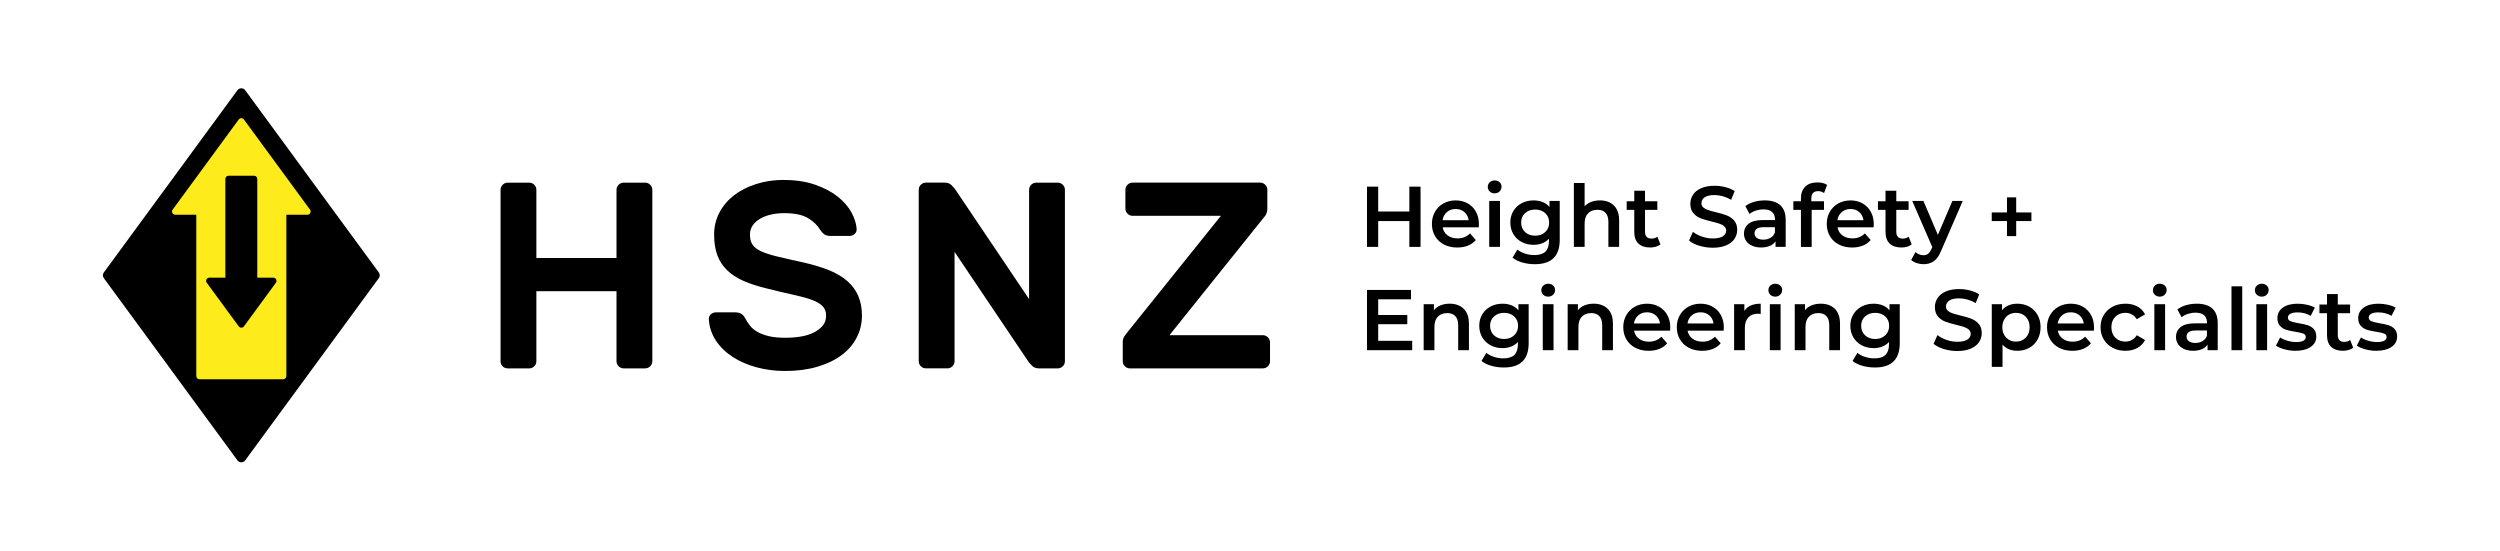
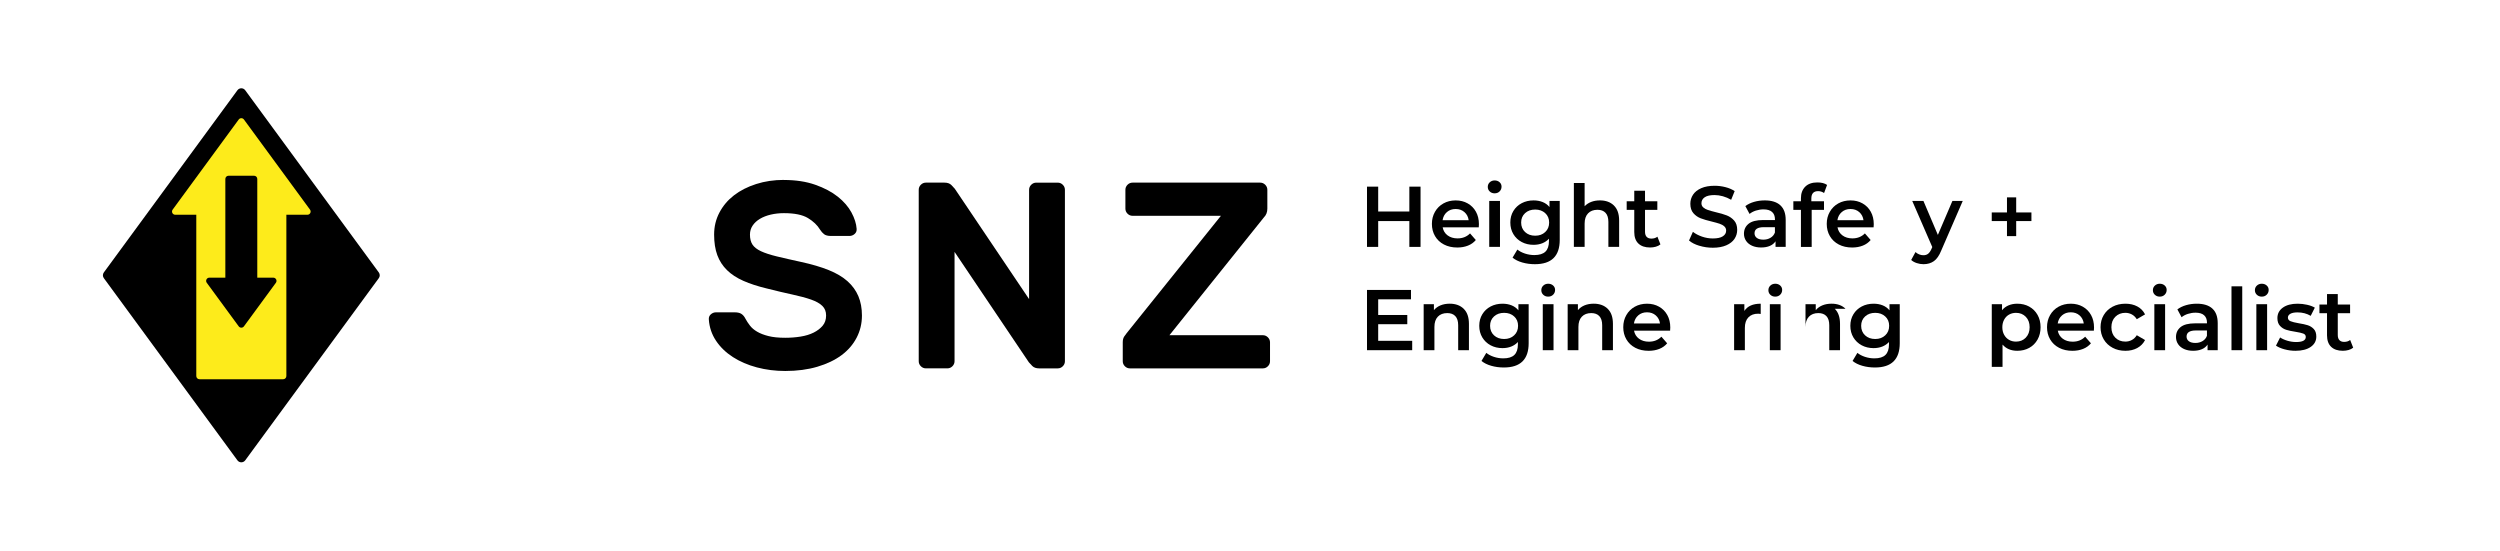
<svg xmlns="http://www.w3.org/2000/svg" id="Layer_1" viewBox="0 0 1378.33 303.56">
  <defs>
    <style>.cls-1{fill:#fdeb1b;}</style>
  </defs>
  <path d="M208.85,150.21l-73.66-100.46c-.5-.68-1.29-1.08-2.14-1.08s-1.64.4-2.14,1.08l-73.66,100.46c-.69.93-.69,2.2,0,3.14l73.66,100.46c.5.68,1.29,1.08,2.14,1.08s1.64-.4,2.14-1.08l73.66-100.46c.69-.93.69-2.2,0-3.14Z" />
  <path class="cls-1" d="M170.92,115.58l-36.44-49.7c-.33-.45-.86-.72-1.43-.72s-1.09.27-1.43.72l-36.44,49.7c-.39.54-.45,1.25-.15,1.85.3.59.91.97,1.58.97h11.61v88.92c0,.98.79,1.77,1.77,1.77h46.12c.98,0,1.77-.79,1.77-1.77v-88.92h11.61c.67,0,1.28-.37,1.58-.97.3-.59.24-1.31-.15-1.85Z" />
  <path d="M152.25,154.05c-.3-.59-.91-.97-1.58-.97h-8.82v-54.42c0-.98-.79-1.77-1.77-1.77h-14.07c-.98,0-1.77.79-1.77,1.77v54.42h-8.82c-.67,0-1.28.37-1.58.97s-.24,1.31.15,1.85l17.63,24.04c.33.45.86.72,1.43.72s1.09-.27,1.43-.72l17.63-24.04c.39-.54.45-1.25.15-1.85Z" />
-   <path d="M355.7,100.7c1.07,0,2,.39,2.78,1.17.78.78,1.17,1.71,1.17,2.78v94.5c0,1.08-.39,2-1.17,2.78s-1.71,1.17-2.78,1.17h-11.85c-1.07,0-2-.39-2.78-1.17-.78-.78-1.17-1.71-1.17-2.78v-38.62h-44.18v38.62c0,1.08-.39,2-1.17,2.78s-1.71,1.17-2.78,1.17h-11.85c-1.07,0-2-.37-2.78-1.1-.78-.73-1.17-1.68-1.17-2.85v-94.5c0-1.07.39-2,1.17-2.78.78-.78,1.71-1.17,2.78-1.17h11.85c1.07,0,2,.39,2.78,1.17.78.78,1.17,1.71,1.17,2.78v37.59h44.18v-37.59c0-1.07.39-2,1.17-2.78.78-.78,1.71-1.17,2.78-1.17h11.85Z" />
  <path d="M432.21,99.23c6.53,0,12.29.88,17.26,2.63s9.12,3.95,12.43,6.58,5.83,5.54,7.54,8.7c1.71,3.17,2.65,6.17,2.85,9,.1,1.17-.27,2.12-1.1,2.85-.83.73-1.78,1.1-2.85,1.1h-10.24c-1.66,0-2.9-.32-3.73-.95-.83-.63-1.59-1.49-2.27-2.56-1.46-2.44-3.68-4.56-6.66-6.36-2.98-1.8-7.39-2.7-13.24-2.7-2.54,0-4.95.27-7.24.8-2.29.54-4.29,1.32-6,2.34-1.71,1.02-3.05,2.27-4.02,3.73-.98,1.46-1.46,3.12-1.46,4.97,0,2.25.46,4.08,1.39,5.49.93,1.42,2.49,2.63,4.68,3.66,2.19,1.02,5.09,1.97,8.7,2.85,3.61.88,8.1,1.9,13.46,3.07,5.85,1.27,10.9,2.76,15.14,4.46,4.24,1.71,7.7,3.75,10.39,6.14,2.68,2.39,4.68,5.14,6,8.26,1.32,3.12,1.98,6.68,1.98,10.68,0,4.39-.98,8.46-2.93,12.22-1.95,3.75-4.73,6.97-8.34,9.65-3.61,2.68-8.05,4.8-13.31,6.36s-11.17,2.34-17.7,2.34c-5.46,0-10.68-.66-15.65-1.98-4.97-1.32-9.39-3.22-13.24-5.71-3.86-2.49-6.95-5.49-9.29-9-2.34-3.51-3.66-7.41-3.95-11.7-.1-1.17.27-2.12,1.1-2.85.83-.73,1.78-1.1,2.85-1.1h10.24c1.66,0,2.93.29,3.8.88.88.59,1.61,1.46,2.19,2.63.68,1.27,1.51,2.54,2.49,3.8.97,1.27,2.29,2.39,3.95,3.36,1.66.98,3.73,1.78,6.22,2.41,2.48.64,5.58.95,9.29.95,2.92,0,5.75-.22,8.48-.66,2.73-.44,5.12-1.17,7.17-2.19,2.05-1.03,3.7-2.29,4.97-3.8,1.27-1.51,1.9-3.39,1.9-5.63s-.68-3.9-2.05-5.27c-1.37-1.36-3.44-2.53-6.22-3.51-2.78-.97-6.22-1.9-10.31-2.78-4.09-.88-8.83-2-14.19-3.36-4.88-1.17-9.14-2.56-12.8-4.17-3.66-1.61-6.68-3.58-9.07-5.93-2.39-2.34-4.17-5.09-5.34-8.26-1.17-3.17-1.76-6.95-1.76-11.34s.97-8.43,2.93-12.14c1.95-3.7,4.63-6.88,8.04-9.51,3.41-2.63,7.48-4.7,12.22-6.22,4.73-1.51,9.82-2.27,15.29-2.27Z" />
  <path d="M572.93,203.1c-1.66,0-2.92-.44-3.8-1.32s-1.51-1.56-1.9-2.05l-40.96-60.86v60.27c0,1.08-.39,2-1.17,2.78s-1.71,1.17-2.78,1.17h-11.85c-1.07,0-2-.39-2.78-1.17-.78-.78-1.17-1.71-1.17-2.78v-94.5c0-1.07.39-2,1.17-2.78.78-.78,1.71-1.17,2.78-1.17h10.24c1.66,0,2.92.44,3.8,1.32s1.51,1.56,1.9,2.05l40.96,60.86v-60.27c0-1.07.39-2,1.17-2.78.78-.78,1.71-1.17,2.78-1.17h11.85c1.07,0,2,.39,2.78,1.17s1.17,1.71,1.17,2.78v94.5c0,1.08-.39,2-1.17,2.78-.78.78-1.71,1.17-2.78,1.17h-10.24Z" />
  <path d="M696.25,184.81c1.07,0,2,.39,2.78,1.17.78.78,1.17,1.71,1.17,2.78v10.39c0,1.08-.39,2-1.17,2.78s-1.71,1.17-2.78,1.17h-73.29c-1.07,0-2-.39-2.78-1.17-.78-.78-1.17-1.71-1.17-2.78v-10.39c0-1.36.27-2.43.8-3.22.54-.78,1-1.41,1.39-1.9l51.93-64.66h-48.71c-1.07,0-2-.39-2.78-1.17-.78-.78-1.17-1.71-1.17-2.78v-10.39c0-1.07.39-2,1.17-2.78.78-.78,1.71-1.17,2.78-1.17h70.36c1.07,0,2,.39,2.78,1.17.78.78,1.17,1.71,1.17,2.78v10.39c0,1.95-.63,3.56-1.9,4.83l-52.08,64.95h51.49Z" />
  <path d="M783.19,102.9v33.22h-6.17v-14.24h-17.18v14.24h-6.17v-33.22h6.17v13.71h17.18v-13.71h6.17Z" />
  <path d="M815.27,125.35h-19.88c.35,1.87,1.26,3.35,2.73,4.44,1.47,1.09,3.3,1.64,5.48,1.64,2.78,0,5.08-.92,6.88-2.75l3.18,3.65c-1.14,1.36-2.58,2.39-4.32,3.08s-3.7,1.05-5.89,1.05c-2.78,0-5.23-.55-7.36-1.66-2.12-1.11-3.76-2.65-4.91-4.63-1.16-1.98-1.73-4.21-1.73-6.72s.56-4.69,1.69-6.67c1.12-1.98,2.68-3.52,4.67-4.63,1.99-1.11,4.24-1.66,6.74-1.66s4.68.55,6.62,1.64c1.94,1.09,3.46,2.63,4.56,4.6,1.09,1.98,1.64,4.26,1.64,6.86,0,.41-.03,1-.09,1.76ZM797.74,116.92c-1.31,1.12-2.11,2.62-2.4,4.48h14.38c-.25-1.83-1.03-3.32-2.33-4.46-1.3-1.14-2.91-1.71-4.84-1.71s-3.5.56-4.82,1.69Z" />
  <path d="M821.35,105.58c-.73-.68-1.09-1.53-1.09-2.54s.36-1.86,1.09-2.54c.73-.68,1.63-1.02,2.71-1.02s1.98.33,2.7.97c.73.65,1.09,1.46,1.09,2.44,0,1.04-.36,1.92-1.07,2.63-.71.71-1.62,1.07-2.73,1.07s-1.98-.34-2.71-1.02ZM821.06,110.78h5.93v25.34h-5.93v-25.34Z" />
  <path d="M859.93,110.78v21.5c0,8.92-4.56,13.38-13.67,13.38-2.44,0-4.75-.31-6.93-.93-2.18-.62-3.99-1.51-5.41-2.68l2.66-4.46c1.11.92,2.51,1.65,4.2,2.21,1.69.55,3.41.83,5.15.83,2.78,0,4.82-.63,6.12-1.9,1.3-1.27,1.94-3.19,1.94-5.79v-1.33c-1.01,1.11-2.25,1.94-3.7,2.52-1.46.57-3.05.85-4.79.85-2.4,0-4.58-.51-6.52-1.54-1.95-1.03-3.48-2.48-4.6-4.34-1.12-1.87-1.69-4-1.69-6.41s.56-4.53,1.69-6.38c1.12-1.85,2.66-3.28,4.6-4.3,1.94-1.01,4.12-1.52,6.52-1.52,1.83,0,3.5.3,5.01.9,1.5.6,2.76,1.52,3.77,2.75v-3.37h5.65ZM851.93,127.93c1.44-1.34,2.16-3.09,2.16-5.24s-.72-3.85-2.16-5.17c-1.44-1.33-3.28-1.99-5.53-1.99s-4.14.66-5.58,1.99c-1.44,1.33-2.16,3.05-2.16,5.17s.72,3.9,2.16,5.24,3.3,2.02,5.58,2.02,4.09-.67,5.53-2.02Z" />
  <path d="M889.78,113.29c1.93,1.87,2.9,4.63,2.9,8.3v14.52h-5.93v-13.76c0-2.21-.52-3.88-1.57-5.01-1.04-1.12-2.53-1.68-4.46-1.68-2.18,0-3.91.66-5.17,1.97-1.27,1.32-1.9,3.2-1.9,5.67v12.81h-5.93v-35.21h5.93v12.81c.98-1.04,2.19-1.84,3.63-2.4,1.44-.55,3.04-.83,4.82-.83,3.19,0,5.76.93,7.69,2.8Z" />
  <path d="M915.45,134.74c-.7.57-1.54,1-2.54,1.28s-2.05.43-3.16.43c-2.78,0-4.94-.73-6.45-2.18-1.52-1.45-2.28-3.58-2.28-6.36v-12.2h-4.18v-4.75h4.18v-5.79h5.93v5.79h6.79v4.75h-6.79v12.05c0,1.23.3,2.18.9,2.82s1.47.97,2.61.97c1.33,0,2.43-.35,3.32-1.05l1.66,4.22Z" />
  <path d="M936.88,135.5c-2.39-.73-4.28-1.69-5.67-2.9l2.14-4.79c1.36,1.08,3.03,1.95,5.01,2.64,1.98.68,3.96,1.02,5.96,1.02,2.47,0,4.31-.39,5.53-1.19,1.22-.79,1.83-1.83,1.83-3.13,0-.95-.34-1.73-1.02-2.35-.68-.62-1.54-1.1-2.59-1.45-1.04-.35-2.47-.74-4.27-1.19-2.53-.6-4.58-1.2-6.14-1.8-1.57-.6-2.91-1.54-4.03-2.82-1.12-1.28-1.69-3.01-1.69-5.2,0-1.83.5-3.5,1.49-5.01,1-1.5,2.5-2.7,4.51-3.58,2.01-.88,4.47-1.33,7.38-1.33,2.03,0,4.02.25,5.98.76,1.96.5,3.65,1.23,5.08,2.18l-1.94,4.79c-1.46-.85-2.97-1.5-4.56-1.95-1.58-.44-3.12-.66-4.6-.66-2.44,0-4.25.41-5.44,1.23-1.19.83-1.78,1.92-1.78,3.28,0,.95.34,1.72,1.02,2.32.68.6,1.54,1.08,2.59,1.42,1.05.35,2.47.74,4.27,1.19,2.47.57,4.49,1.16,6.08,1.78,1.58.62,2.93,1.56,4.06,2.82,1.12,1.27,1.69,2.97,1.69,5.13,0,1.83-.5,3.5-1.49,4.98-1,1.49-2.51,2.68-4.53,3.56-2.03.88-4.49,1.33-7.4,1.33-2.56,0-5.04-.36-7.43-1.09Z" />
  <path d="M981.54,113.17c1.98,1.79,2.97,4.48,2.97,8.09v14.85h-5.6v-3.08c-.73,1.11-1.76,1.95-3.11,2.54-1.34.58-2.97.88-4.86.88s-3.56-.33-4.98-.97c-1.43-.65-2.53-1.55-3.3-2.7s-1.16-2.46-1.16-3.91c0-2.28.85-4.11,2.54-5.48,1.69-1.38,4.36-2.07,8-2.07h6.55v-.38c0-1.77-.53-3.13-1.59-4.08-1.06-.95-2.64-1.42-4.72-1.42-1.42,0-2.82.22-4.2.66-1.38.44-2.54,1.06-3.49,1.85l-2.32-4.32c1.33-1.01,2.92-1.79,4.79-2.33,1.87-.54,3.84-.81,5.93-.81,3.73,0,6.59.89,8.57,2.68ZM976.13,131.11c1.16-.68,1.97-1.65,2.44-2.92v-2.94h-6.12c-3.41,0-5.12,1.12-5.12,3.37,0,1.07.43,1.93,1.28,2.56.85.63,2.04.95,3.56.95s2.81-.34,3.96-1.02Z" />
  <path d="M998.65,109.45v1.52h6.98v4.75h-6.79v20.41h-5.93v-20.41h-4.18v-4.75h4.18v-1.61c0-2.72.79-4.87,2.37-6.43,1.58-1.57,3.81-2.35,6.69-2.35,2.28,0,4.07.46,5.36,1.38l-1.66,4.46c-1.01-.7-2.1-1.04-3.27-1.04-2.5,0-3.75,1.36-3.75,4.08Z" />
  <path d="M1032.96,125.35h-19.88c.35,1.87,1.26,3.35,2.73,4.44,1.47,1.09,3.3,1.64,5.48,1.64,2.78,0,5.08-.92,6.88-2.75l3.18,3.65c-1.14,1.36-2.58,2.39-4.32,3.08s-3.7,1.05-5.89,1.05c-2.78,0-5.23-.55-7.36-1.66-2.12-1.11-3.76-2.65-4.91-4.63-1.16-1.98-1.73-4.21-1.73-6.72s.56-4.69,1.69-6.67c1.12-1.98,2.68-3.52,4.67-4.63,1.99-1.11,4.24-1.66,6.74-1.66s4.68.55,6.62,1.64c1.94,1.09,3.46,2.63,4.56,4.6,1.09,1.98,1.64,4.26,1.64,6.86,0,.41-.03,1-.09,1.76ZM1015.42,116.92c-1.31,1.12-2.11,2.62-2.4,4.48h14.38c-.25-1.83-1.03-3.32-2.33-4.46-1.3-1.14-2.91-1.71-4.84-1.71s-3.5.56-4.82,1.69Z" />
-   <path d="M1053.98,134.74c-.7.57-1.54,1-2.54,1.28s-2.05.43-3.16.43c-2.78,0-4.94-.73-6.45-2.18-1.52-1.45-2.28-3.58-2.28-6.36v-12.2h-4.18v-4.75h4.18v-5.79h5.93v5.79h6.79v4.75h-6.79v12.05c0,1.23.3,2.18.9,2.82s1.47.97,2.61.97c1.33,0,2.43-.35,3.32-1.05l1.66,4.22Z" />
  <path d="M1082.13,110.78l-11.87,27.38c-1.11,2.75-2.45,4.69-4.03,5.81-1.58,1.12-3.5,1.69-5.74,1.69-1.27,0-2.51-.21-3.75-.62s-2.25-.98-3.04-1.71l2.37-4.36c.57.54,1.24.96,2.02,1.28.77.32,1.56.47,2.35.47,1.04,0,1.91-.27,2.59-.81.68-.54,1.31-1.44,1.87-2.71l.43-.99-11.06-25.44h6.17l7.97,18.75,8.02-18.75h5.7Z" />
  <path d="M1119.99,121.88h-8.4v8.3h-5.08v-8.3h-8.4v-4.75h8.4v-8.31h5.08v8.31h8.4v4.75Z" />
  <path d="M778.59,187.9v5.17h-24.92v-33.22h24.25v5.17h-18.08v8.64h16.04v5.08h-16.04v9.16h18.75Z" />
  <path d="M806.97,170.24c1.93,1.87,2.9,4.63,2.9,8.3v14.52h-5.93v-13.76c0-2.21-.52-3.88-1.57-5.01-1.04-1.12-2.53-1.68-4.46-1.68-2.18,0-3.91.66-5.17,1.97-1.27,1.32-1.9,3.2-1.9,5.67v12.81h-5.93v-25.34h5.65v3.27c.98-1.17,2.21-2.06,3.7-2.66,1.49-.6,3.16-.9,5.03-.9,3.19,0,5.76.93,7.69,2.8Z" />
  <path d="M842.8,167.73v21.5c0,8.92-4.56,13.38-13.67,13.38-2.44,0-4.75-.31-6.93-.93-2.18-.62-3.99-1.51-5.41-2.68l2.66-4.46c1.11.92,2.51,1.65,4.2,2.21,1.69.55,3.41.83,5.15.83,2.78,0,4.82-.63,6.12-1.9,1.3-1.27,1.94-3.19,1.94-5.79v-1.33c-1.01,1.11-2.25,1.94-3.7,2.52-1.46.57-3.05.85-4.79.85-2.4,0-4.58-.51-6.52-1.54-1.95-1.03-3.48-2.48-4.6-4.34-1.12-1.87-1.69-4-1.69-6.41s.56-4.53,1.69-6.38c1.12-1.85,2.66-3.28,4.6-4.3,1.94-1.01,4.12-1.52,6.52-1.52,1.83,0,3.5.3,5.01.9,1.5.6,2.76,1.52,3.77,2.75v-3.37h5.65ZM834.8,184.88c1.44-1.34,2.16-3.09,2.16-5.24s-.72-3.85-2.16-5.17c-1.44-1.33-3.28-1.99-5.53-1.99s-4.14.66-5.58,1.99c-1.44,1.33-2.16,3.05-2.16,5.17s.72,3.9,2.16,5.24,3.3,2.02,5.58,2.02,4.09-.67,5.53-2.02Z" />
  <path d="M850.87,162.53c-.73-.68-1.09-1.53-1.09-2.54s.36-1.86,1.09-2.54c.73-.68,1.63-1.02,2.71-1.02s1.98.33,2.7.97c.73.65,1.09,1.46,1.09,2.44,0,1.04-.36,1.92-1.07,2.63-.71.71-1.62,1.07-2.73,1.07s-1.98-.34-2.71-1.02ZM850.58,167.73h5.93v25.34h-5.93v-25.34Z" />
  <path d="M886.36,170.24c1.93,1.87,2.9,4.63,2.9,8.3v14.52h-5.93v-13.76c0-2.21-.52-3.88-1.57-5.01-1.04-1.12-2.53-1.68-4.46-1.68-2.18,0-3.91.66-5.17,1.97-1.27,1.32-1.9,3.2-1.9,5.67v12.81h-5.93v-25.34h5.65v3.27c.98-1.17,2.21-2.06,3.7-2.66,1.49-.6,3.16-.9,5.03-.9,3.19,0,5.76.93,7.69,2.8Z" />
  <path d="M920.77,182.3h-19.88c.35,1.87,1.26,3.35,2.73,4.44,1.47,1.09,3.3,1.64,5.48,1.64,2.78,0,5.08-.92,6.88-2.75l3.18,3.65c-1.14,1.36-2.58,2.39-4.32,3.08s-3.7,1.05-5.89,1.05c-2.78,0-5.23-.55-7.36-1.66-2.12-1.11-3.76-2.65-4.91-4.63-1.16-1.98-1.73-4.21-1.73-6.72s.56-4.69,1.69-6.67c1.12-1.98,2.68-3.52,4.67-4.63,1.99-1.11,4.24-1.66,6.74-1.66s4.68.55,6.62,1.64c1.94,1.09,3.46,2.63,4.56,4.6,1.09,1.98,1.64,4.26,1.64,6.86,0,.41-.03,1-.09,1.76ZM903.23,173.87c-1.31,1.12-2.11,2.62-2.4,4.48h14.38c-.25-1.83-1.03-3.32-2.33-4.46-1.3-1.14-2.91-1.71-4.84-1.71s-3.5.56-4.82,1.69Z" />
-   <path d="M950.29,182.3h-19.88c.35,1.87,1.26,3.35,2.73,4.44,1.47,1.09,3.3,1.64,5.48,1.64,2.78,0,5.08-.92,6.88-2.75l3.18,3.65c-1.14,1.36-2.58,2.39-4.32,3.08s-3.7,1.05-5.89,1.05c-2.78,0-5.23-.55-7.36-1.66-2.12-1.11-3.76-2.65-4.91-4.63-1.16-1.98-1.73-4.21-1.73-6.72s.56-4.69,1.69-6.67c1.12-1.98,2.68-3.52,4.67-4.63,1.99-1.11,4.24-1.66,6.74-1.66s4.68.55,6.62,1.64c1.94,1.09,3.46,2.63,4.56,4.6,1.09,1.98,1.64,4.26,1.64,6.86,0,.41-.03,1-.09,1.76ZM932.75,173.87c-1.31,1.12-2.11,2.62-2.4,4.48h14.38c-.25-1.83-1.03-3.32-2.33-4.46-1.3-1.14-2.91-1.71-4.84-1.71s-3.5.56-4.82,1.69Z" />
  <path d="M970.74,167.44v5.65c-.5-.09-.96-.14-1.38-.14-2.31,0-4.11.67-5.41,2.02-1.3,1.35-1.95,3.28-1.95,5.81v12.29h-5.93v-25.34h5.65v3.7c1.71-2.66,4.71-3.99,9.02-3.99Z" />
  <path d="M976.06,162.53c-.73-.68-1.09-1.53-1.09-2.54s.36-1.86,1.09-2.54c.73-.68,1.63-1.02,2.71-1.02s1.98.33,2.7.97c.73.65,1.09,1.46,1.09,2.44,0,1.04-.36,1.92-1.07,2.63-.71.71-1.62,1.07-2.73,1.07s-1.98-.34-2.71-1.02ZM975.77,167.73h5.93v25.34h-5.93v-25.34Z" />
-   <path d="M1011.56,170.24c1.93,1.87,2.9,4.63,2.9,8.3v14.52h-5.93v-13.76c0-2.21-.52-3.88-1.57-5.01-1.04-1.12-2.53-1.68-4.46-1.68-2.18,0-3.91.66-5.17,1.97-1.27,1.32-1.9,3.2-1.9,5.67v12.81h-5.93v-25.34h5.65v3.27c.98-1.17,2.21-2.06,3.7-2.66,1.49-.6,3.16-.9,5.03-.9,3.19,0,5.76.93,7.69,2.8Z" />
+   <path d="M1011.56,170.24c1.93,1.87,2.9,4.63,2.9,8.3v14.52h-5.93v-13.76c0-2.21-.52-3.88-1.57-5.01-1.04-1.12-2.53-1.68-4.46-1.68-2.18,0-3.91.66-5.17,1.97-1.27,1.32-1.9,3.2-1.9,5.67v12.81v-25.34h5.65v3.27c.98-1.17,2.21-2.06,3.7-2.66,1.49-.6,3.16-.9,5.03-.9,3.19,0,5.76.93,7.69,2.8Z" />
  <path d="M1047.39,167.73v21.5c0,8.92-4.56,13.38-13.67,13.38-2.44,0-4.75-.31-6.93-.93-2.18-.62-3.99-1.51-5.41-2.68l2.66-4.46c1.11.92,2.51,1.65,4.2,2.21,1.69.55,3.41.83,5.15.83,2.78,0,4.82-.63,6.12-1.9,1.3-1.27,1.94-3.19,1.94-5.79v-1.33c-1.01,1.11-2.25,1.94-3.7,2.52-1.46.57-3.05.85-4.79.85-2.4,0-4.58-.51-6.52-1.54-1.95-1.03-3.48-2.48-4.6-4.34-1.12-1.87-1.69-4-1.69-6.41s.56-4.53,1.69-6.38c1.12-1.85,2.66-3.28,4.6-4.3,1.94-1.01,4.12-1.52,6.52-1.52,1.83,0,3.5.3,5.01.9,1.5.6,2.76,1.52,3.77,2.75v-3.37h5.65ZM1039.39,184.88c1.44-1.34,2.16-3.09,2.16-5.24s-.72-3.85-2.16-5.17c-1.44-1.33-3.28-1.99-5.53-1.99s-4.14.66-5.58,1.99c-1.44,1.33-2.16,3.05-2.16,5.17s.72,3.9,2.16,5.24,3.3,2.02,5.58,2.02,4.09-.67,5.53-2.02Z" />
-   <path d="M1071.71,192.45c-2.39-.73-4.28-1.69-5.67-2.9l2.14-4.79c1.36,1.08,3.03,1.95,5.01,2.64,1.98.68,3.96,1.02,5.96,1.02,2.47,0,4.31-.39,5.53-1.19,1.22-.79,1.83-1.83,1.83-3.13,0-.95-.34-1.73-1.02-2.35-.68-.62-1.54-1.1-2.59-1.45-1.04-.35-2.47-.74-4.27-1.19-2.53-.6-4.58-1.2-6.14-1.8-1.57-.6-2.91-1.54-4.03-2.82-1.12-1.28-1.69-3.01-1.69-5.2,0-1.83.5-3.5,1.49-5.01,1-1.5,2.5-2.7,4.51-3.58,2.01-.88,4.47-1.33,7.38-1.33,2.03,0,4.02.25,5.98.76,1.96.5,3.65,1.23,5.08,2.18l-1.94,4.79c-1.46-.85-2.97-1.5-4.56-1.95-1.58-.44-3.12-.66-4.6-.66-2.44,0-4.25.41-5.44,1.23-1.19.83-1.78,1.92-1.78,3.28,0,.95.34,1.72,1.02,2.32.68.6,1.54,1.08,2.59,1.42,1.05.35,2.47.74,4.27,1.19,2.47.57,4.49,1.16,6.08,1.78,1.58.62,2.93,1.56,4.06,2.82,1.12,1.27,1.69,2.97,1.69,5.13,0,1.83-.5,3.5-1.49,4.98-1,1.49-2.51,2.68-4.53,3.56-2.03.88-4.49,1.33-7.4,1.33-2.56,0-5.04-.36-7.43-1.09Z" />
  <path d="M1118.79,169.06c1.94,1.07,3.47,2.59,4.58,4.56,1.11,1.96,1.66,4.22,1.66,6.78s-.55,4.83-1.66,6.81c-1.11,1.98-2.64,3.51-4.58,4.58-1.95,1.08-4.15,1.61-6.62,1.61-3.41,0-6.12-1.14-8.11-3.42v12.29h-5.93v-34.55h5.65v3.32c.98-1.2,2.19-2.1,3.63-2.7s3.03-.9,4.77-.9c2.47,0,4.68.54,6.62,1.61ZM1116.89,186.14c1.41-1.46,2.11-3.37,2.11-5.74s-.71-4.29-2.11-5.74c-1.41-1.45-3.2-2.18-5.39-2.18-1.43,0-2.71.33-3.85.97s-2.04,1.57-2.7,2.78-1,2.59-1,4.18.33,2.97,1,4.18,1.57,2.13,2.7,2.78,2.42.97,3.85.97c2.18,0,3.98-.73,5.39-2.18Z" />
  <path d="M1154.4,182.3h-19.88c.35,1.87,1.26,3.35,2.73,4.44,1.47,1.09,3.3,1.64,5.48,1.64,2.78,0,5.08-.92,6.88-2.75l3.18,3.65c-1.14,1.36-2.58,2.39-4.32,3.08s-3.7,1.05-5.89,1.05c-2.78,0-5.23-.55-7.36-1.66-2.12-1.11-3.76-2.65-4.91-4.63-1.16-1.98-1.73-4.21-1.73-6.72s.56-4.69,1.69-6.67c1.12-1.98,2.68-3.52,4.67-4.63,1.99-1.11,4.24-1.66,6.74-1.66s4.68.55,6.62,1.64c1.94,1.09,3.46,2.63,4.56,4.6,1.09,1.98,1.64,4.26,1.64,6.86,0,.41-.03,1-.09,1.76ZM1136.87,173.87c-1.31,1.12-2.11,2.62-2.4,4.48h14.38c-.25-1.83-1.03-3.32-2.33-4.46-1.3-1.14-2.91-1.71-4.84-1.71s-3.5.56-4.82,1.69Z" />
  <path d="M1164.75,191.74c-2.09-1.11-3.72-2.65-4.89-4.63-1.17-1.98-1.76-4.21-1.76-6.72s.59-4.73,1.76-6.69c1.17-1.96,2.79-3.49,4.86-4.6,2.07-1.11,4.44-1.66,7.1-1.66,2.5,0,4.69.51,6.57,1.52,1.88,1.01,3.3,2.47,4.25,4.37l-4.56,2.66c-.73-1.17-1.64-2.05-2.73-2.64-1.09-.58-2.29-.88-3.58-.88-2.21,0-4.05.72-5.51,2.16-1.45,1.44-2.18,3.36-2.18,5.77s.72,4.33,2.16,5.77,3.28,2.16,5.53,2.16c1.3,0,2.49-.29,3.58-.88,1.09-.58,2-1.46,2.73-2.63l4.56,2.66c-.98,1.9-2.41,3.36-4.3,4.39s-4.06,1.54-6.53,1.54c-2.63,0-4.98-.55-7.07-1.66Z" />
  <path d="M1188.05,162.53c-.73-.68-1.09-1.53-1.09-2.54s.36-1.86,1.09-2.54c.73-.68,1.63-1.02,2.71-1.02s1.98.33,2.7.97c.73.65,1.09,1.46,1.09,2.44,0,1.04-.36,1.92-1.07,2.63-.71.71-1.62,1.07-2.73,1.07s-1.98-.34-2.71-1.02ZM1187.76,167.73h5.93v25.34h-5.93v-25.34Z" />
  <path d="M1219.73,170.12c1.98,1.79,2.97,4.48,2.97,8.09v14.85h-5.6v-3.08c-.73,1.11-1.76,1.95-3.11,2.54-1.34.58-2.97.88-4.86.88s-3.56-.33-4.98-.97c-1.43-.65-2.53-1.55-3.3-2.7s-1.16-2.46-1.16-3.91c0-2.28.85-4.11,2.54-5.48,1.69-1.38,4.36-2.07,8-2.07h6.55v-.38c0-1.77-.53-3.13-1.59-4.08-1.06-.95-2.64-1.42-4.72-1.42-1.42,0-2.82.22-4.2.66-1.38.44-2.54,1.06-3.49,1.85l-2.32-4.32c1.33-1.01,2.92-1.79,4.79-2.33,1.87-.54,3.84-.81,5.93-.81,3.73,0,6.59.89,8.57,2.68ZM1214.32,188.06c1.16-.68,1.97-1.65,2.44-2.92v-2.94h-6.12c-3.41,0-5.12,1.12-5.12,3.37,0,1.07.43,1.93,1.28,2.56.85.63,2.04.95,3.56.95s2.81-.34,3.96-1.02Z" />
  <path d="M1230.29,157.86h5.93v35.21h-5.93v-35.21Z" />
  <path d="M1244.29,162.53c-.73-.68-1.09-1.53-1.09-2.54s.36-1.86,1.09-2.54c.73-.68,1.63-1.02,2.71-1.02s1.98.33,2.7.97c.73.65,1.09,1.46,1.09,2.44,0,1.04-.36,1.92-1.07,2.63-.71.71-1.62,1.07-2.73,1.07s-1.98-.34-2.71-1.02ZM1244,167.73h5.93v25.34h-5.93v-25.34Z" />
  <path d="M1259.52,192.6c-1.96-.54-3.53-1.22-4.7-2.04l2.28-4.51c1.14.76,2.51,1.37,4.11,1.83s3.17.69,4.72.69c3.54,0,5.32-.93,5.32-2.8,0-.88-.45-1.5-1.35-1.85-.9-.35-2.35-.68-4.34-1-2.09-.32-3.79-.68-5.1-1.09s-2.45-1.13-3.41-2.16c-.97-1.03-1.45-2.46-1.45-4.3,0-2.4,1-4.33,3.01-5.77s4.72-2.16,8.14-2.16c1.74,0,3.48.2,5.22.59,1.74.39,3.16.93,4.27,1.59l-2.28,4.51c-2.15-1.27-4.57-1.9-7.26-1.9-1.74,0-3.06.26-3.96.78-.9.52-1.35,1.21-1.35,2.06,0,.95.48,1.62,1.45,2.02.96.4,2.46.77,4.48,1.12,2.02.32,3.69.68,4.98,1.09,1.3.41,2.41,1.11,3.35,2.09.93.98,1.4,2.37,1.4,4.18,0,2.37-1.03,4.27-3.08,5.69s-4.86,2.14-8.4,2.14c-2.06,0-4.07-.27-6.03-.81Z" />
  <path d="M1297.39,191.69c-.7.57-1.54,1-2.54,1.28s-2.05.43-3.16.43c-2.78,0-4.94-.73-6.45-2.18-1.52-1.45-2.28-3.58-2.28-6.36v-12.2h-4.18v-4.75h4.18v-5.79h5.93v5.79h6.79v4.75h-6.79v12.05c0,1.23.3,2.18.9,2.82s1.47.97,2.61.97c1.33,0,2.43-.35,3.32-1.05l1.66,4.22Z" />
-   <path d="M1304.08,192.6c-1.96-.54-3.53-1.22-4.7-2.04l2.28-4.51c1.14.76,2.51,1.37,4.11,1.83s3.17.69,4.72.69c3.54,0,5.32-.93,5.32-2.8,0-.88-.45-1.5-1.35-1.85-.9-.35-2.35-.68-4.34-1-2.09-.32-3.79-.68-5.1-1.09s-2.45-1.13-3.41-2.16c-.97-1.03-1.45-2.46-1.45-4.3,0-2.4,1-4.33,3.01-5.77s4.72-2.16,8.14-2.16c1.74,0,3.48.2,5.22.59,1.74.39,3.16.93,4.27,1.59l-2.28,4.51c-2.15-1.27-4.57-1.9-7.26-1.9-1.74,0-3.06.26-3.96.78-.9.52-1.35,1.21-1.35,2.06,0,.95.48,1.62,1.45,2.02.96.4,2.46.77,4.48,1.12,2.02.32,3.69.68,4.98,1.09,1.3.41,2.41,1.11,3.35,2.09.93.98,1.4,2.37,1.4,4.18,0,2.37-1.03,4.27-3.08,5.69s-4.86,2.14-8.4,2.14c-2.06,0-4.07-.27-6.03-.81Z" />
</svg>